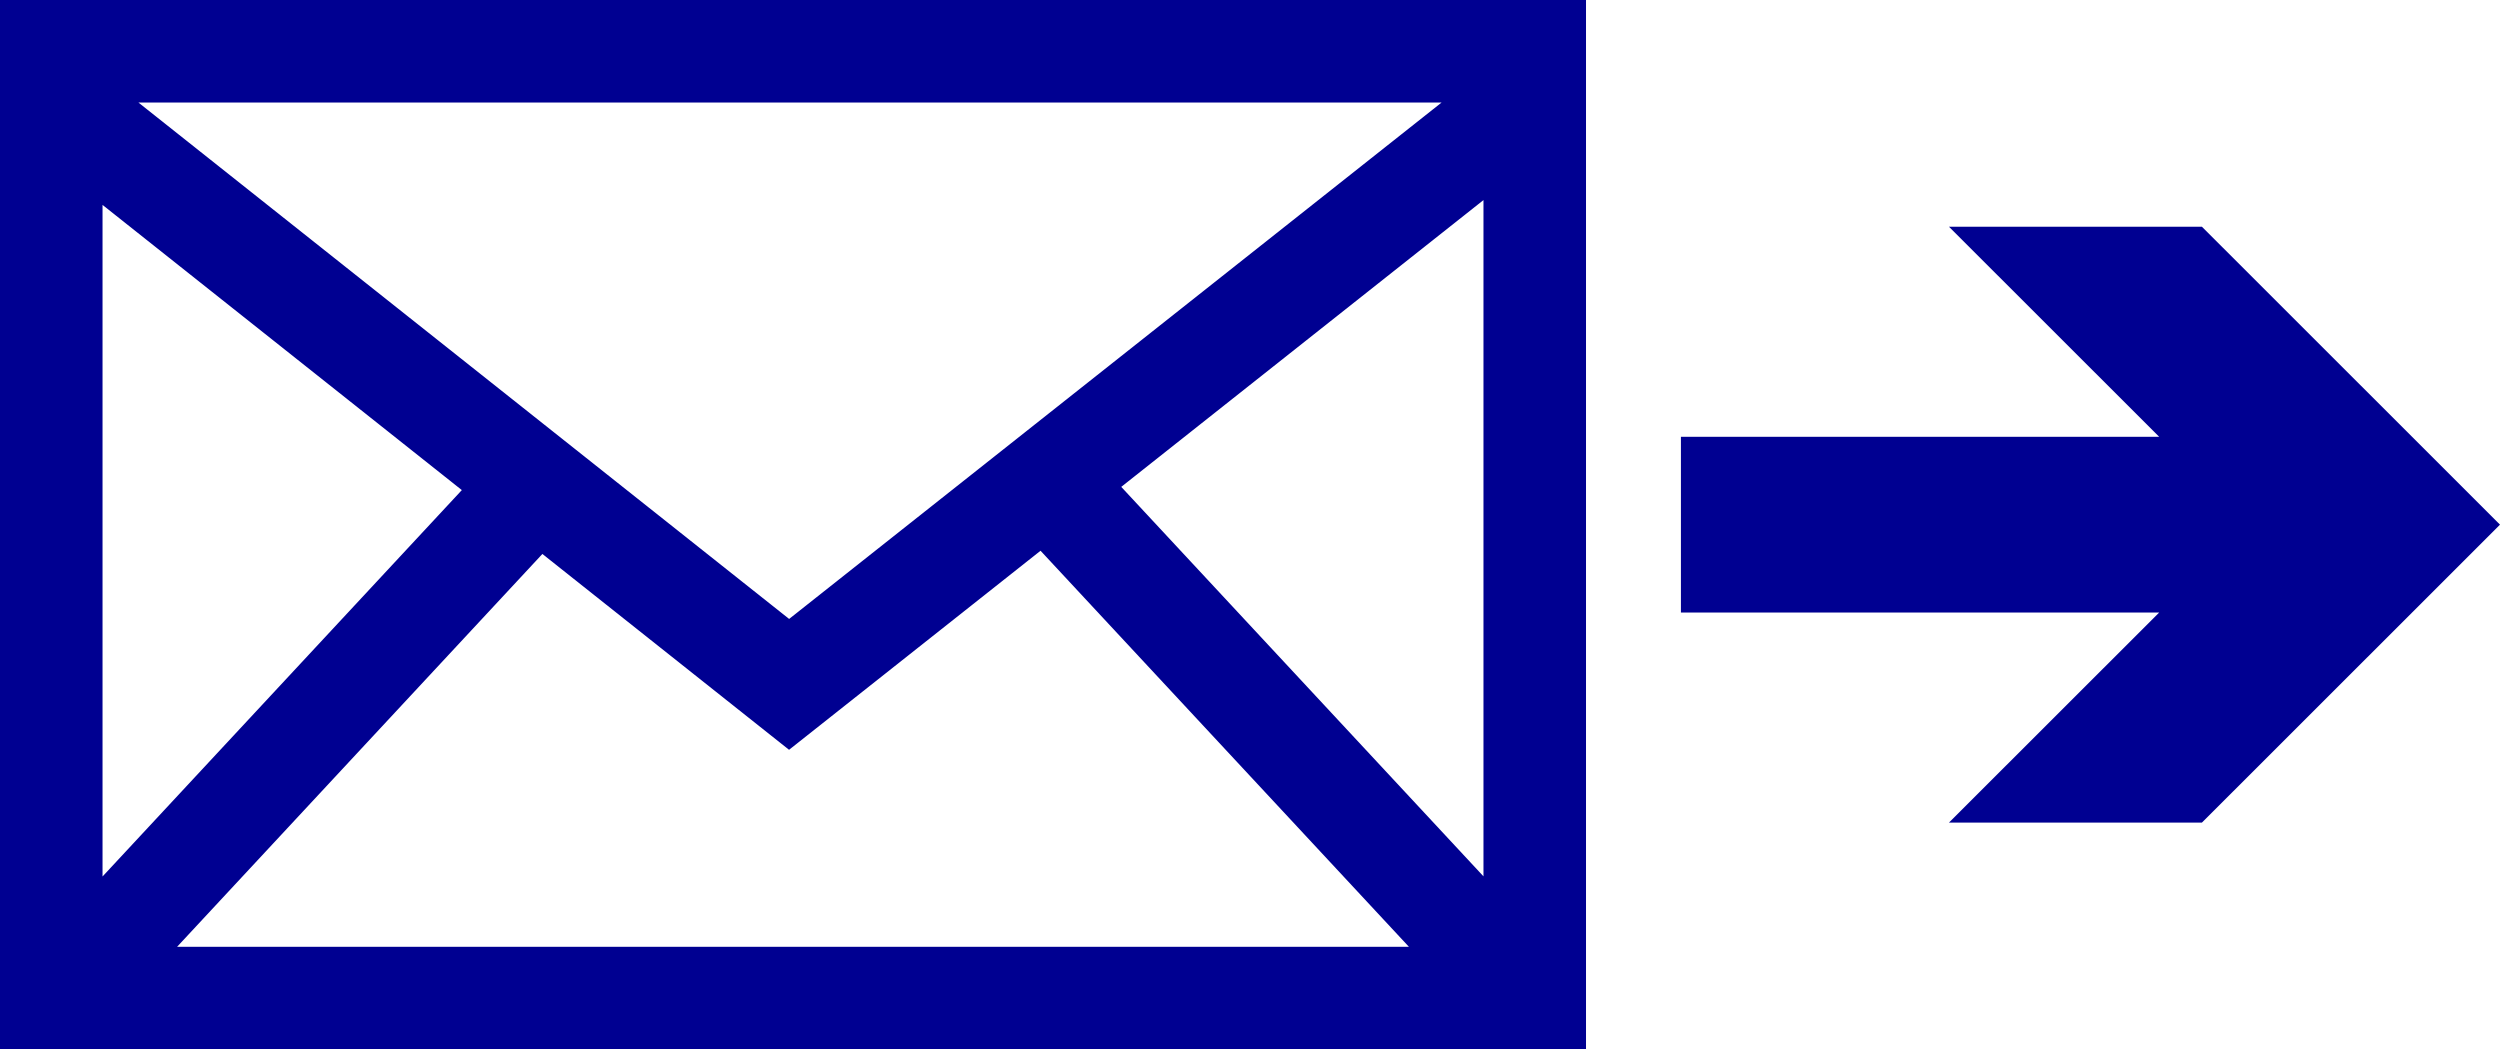
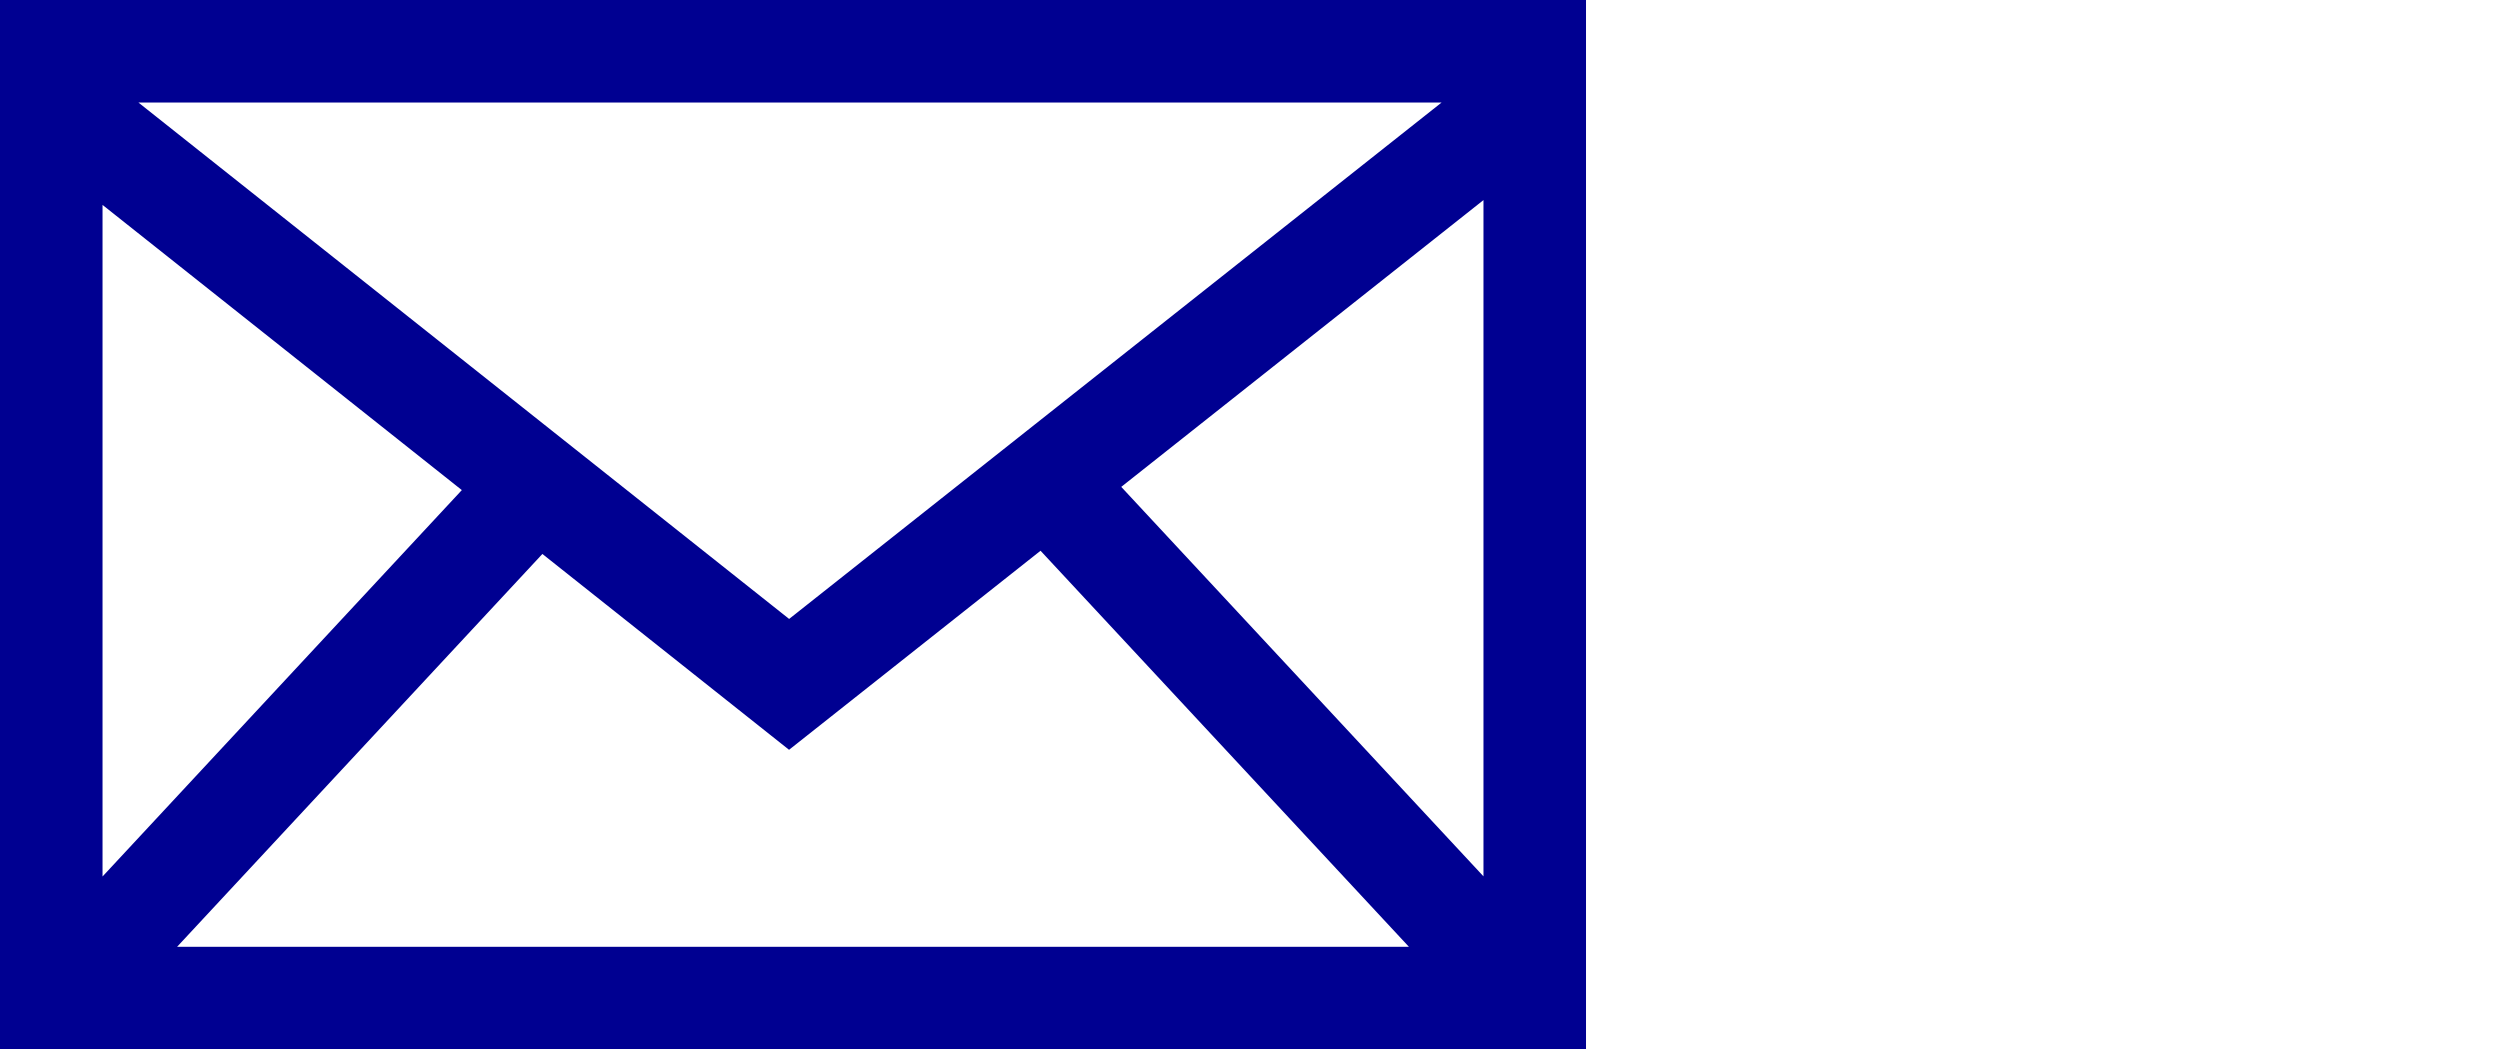
<svg xmlns="http://www.w3.org/2000/svg" id="uuid-cb8208c6-2bde-4eb1-8776-dbeb906c9692" viewBox="0 0 170.68 71.64">
  <defs>
    <style>.uuid-235ab7b0-5b59-4350-a01d-f72bf75a27f4{fill:#000091;}</style>
  </defs>
  <g id="uuid-0d781bea-c0bf-48c8-b387-ad2375baf116">
    <g id="uuid-8a9f9fbf-d3cd-49c3-af39-65e3d928ce25">
      <path class="uuid-235ab7b0-5b59-4350-a01d-f72bf75a27f4" d="m0,0v71.64h108.28V0H0Zm53.88,42.26L9.45,7h88.97l-44.55,35.26Zm-22.35-8.8L7,59.84V13.99l24.53,19.47Zm5.5,4.36l16.84,13.37,17.17-13.59,25.15,27.04H12.09l24.94-26.82Zm39.52-4.58l24.73-19.58v46.17l-24.73-26.59Z" />
-       <polygon class="uuid-235ab7b0-5b59-4350-a01d-f72bf75a27f4" points="150.33 15.48 133.06 15.48 147.41 29.82 114.76 29.82 114.76 41.82 147.41 41.82 133.06 56.16 150.33 56.16 170.68 35.82 150.33 15.48" />
    </g>
  </g>
</svg>